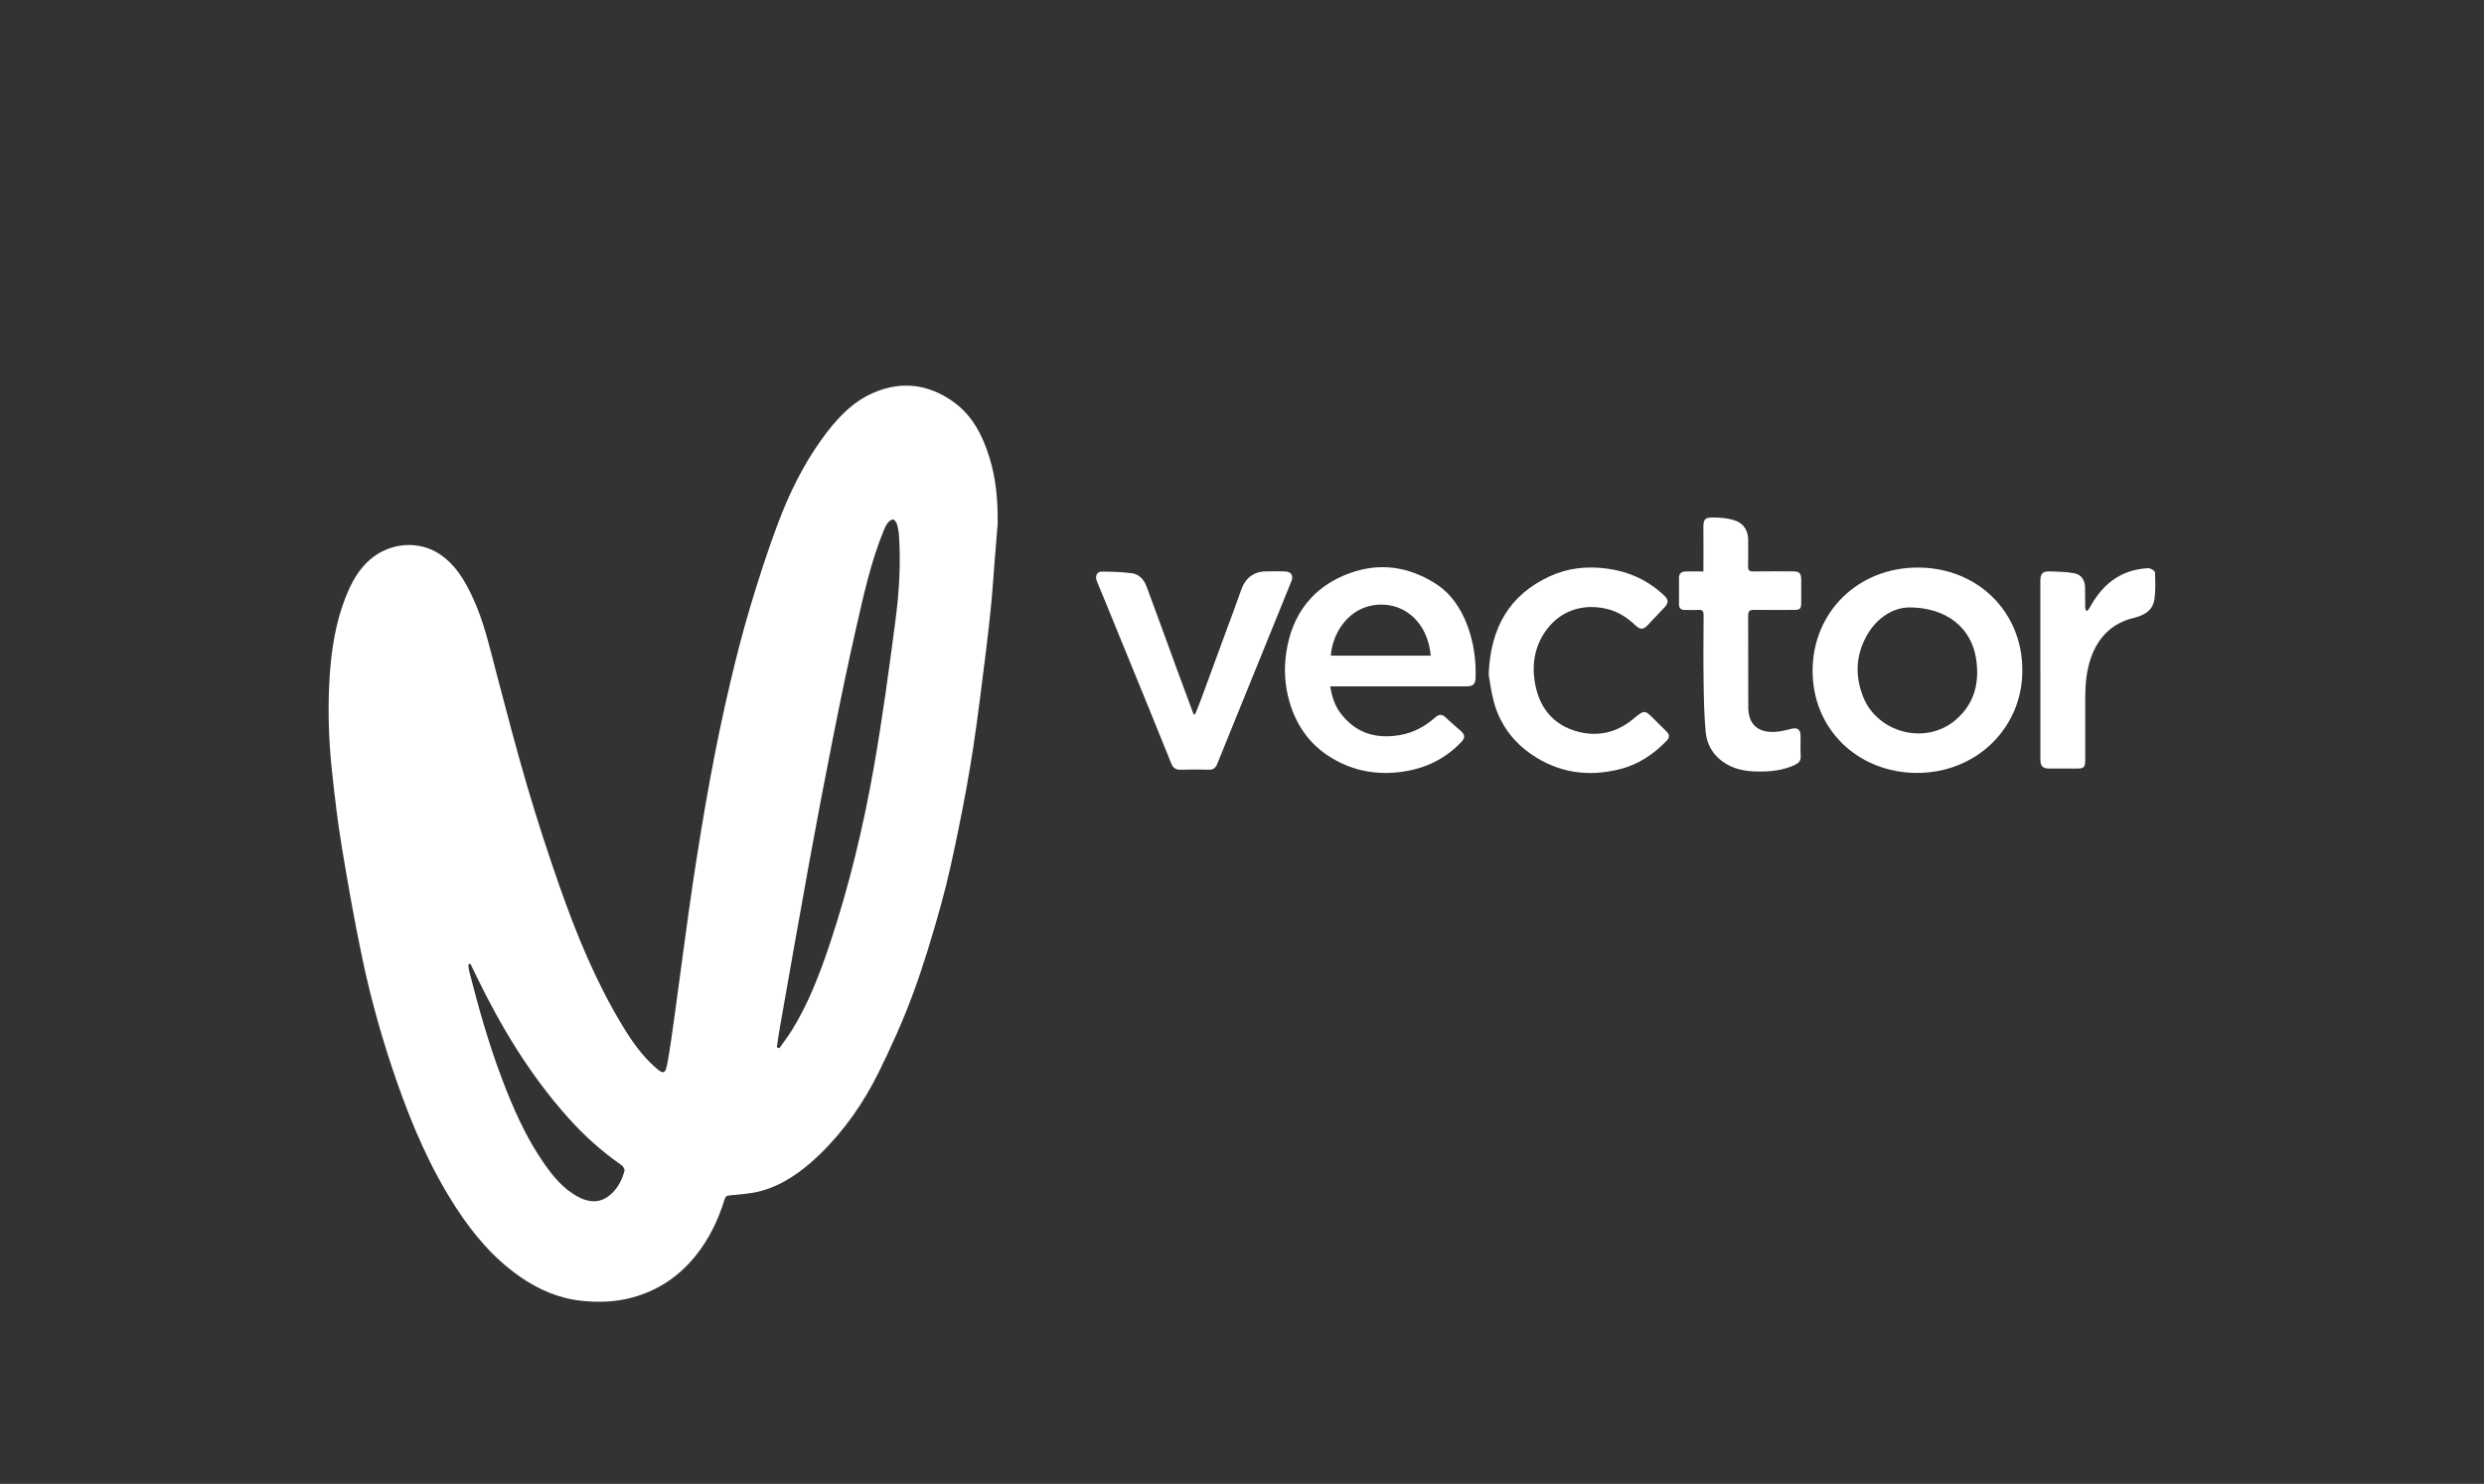
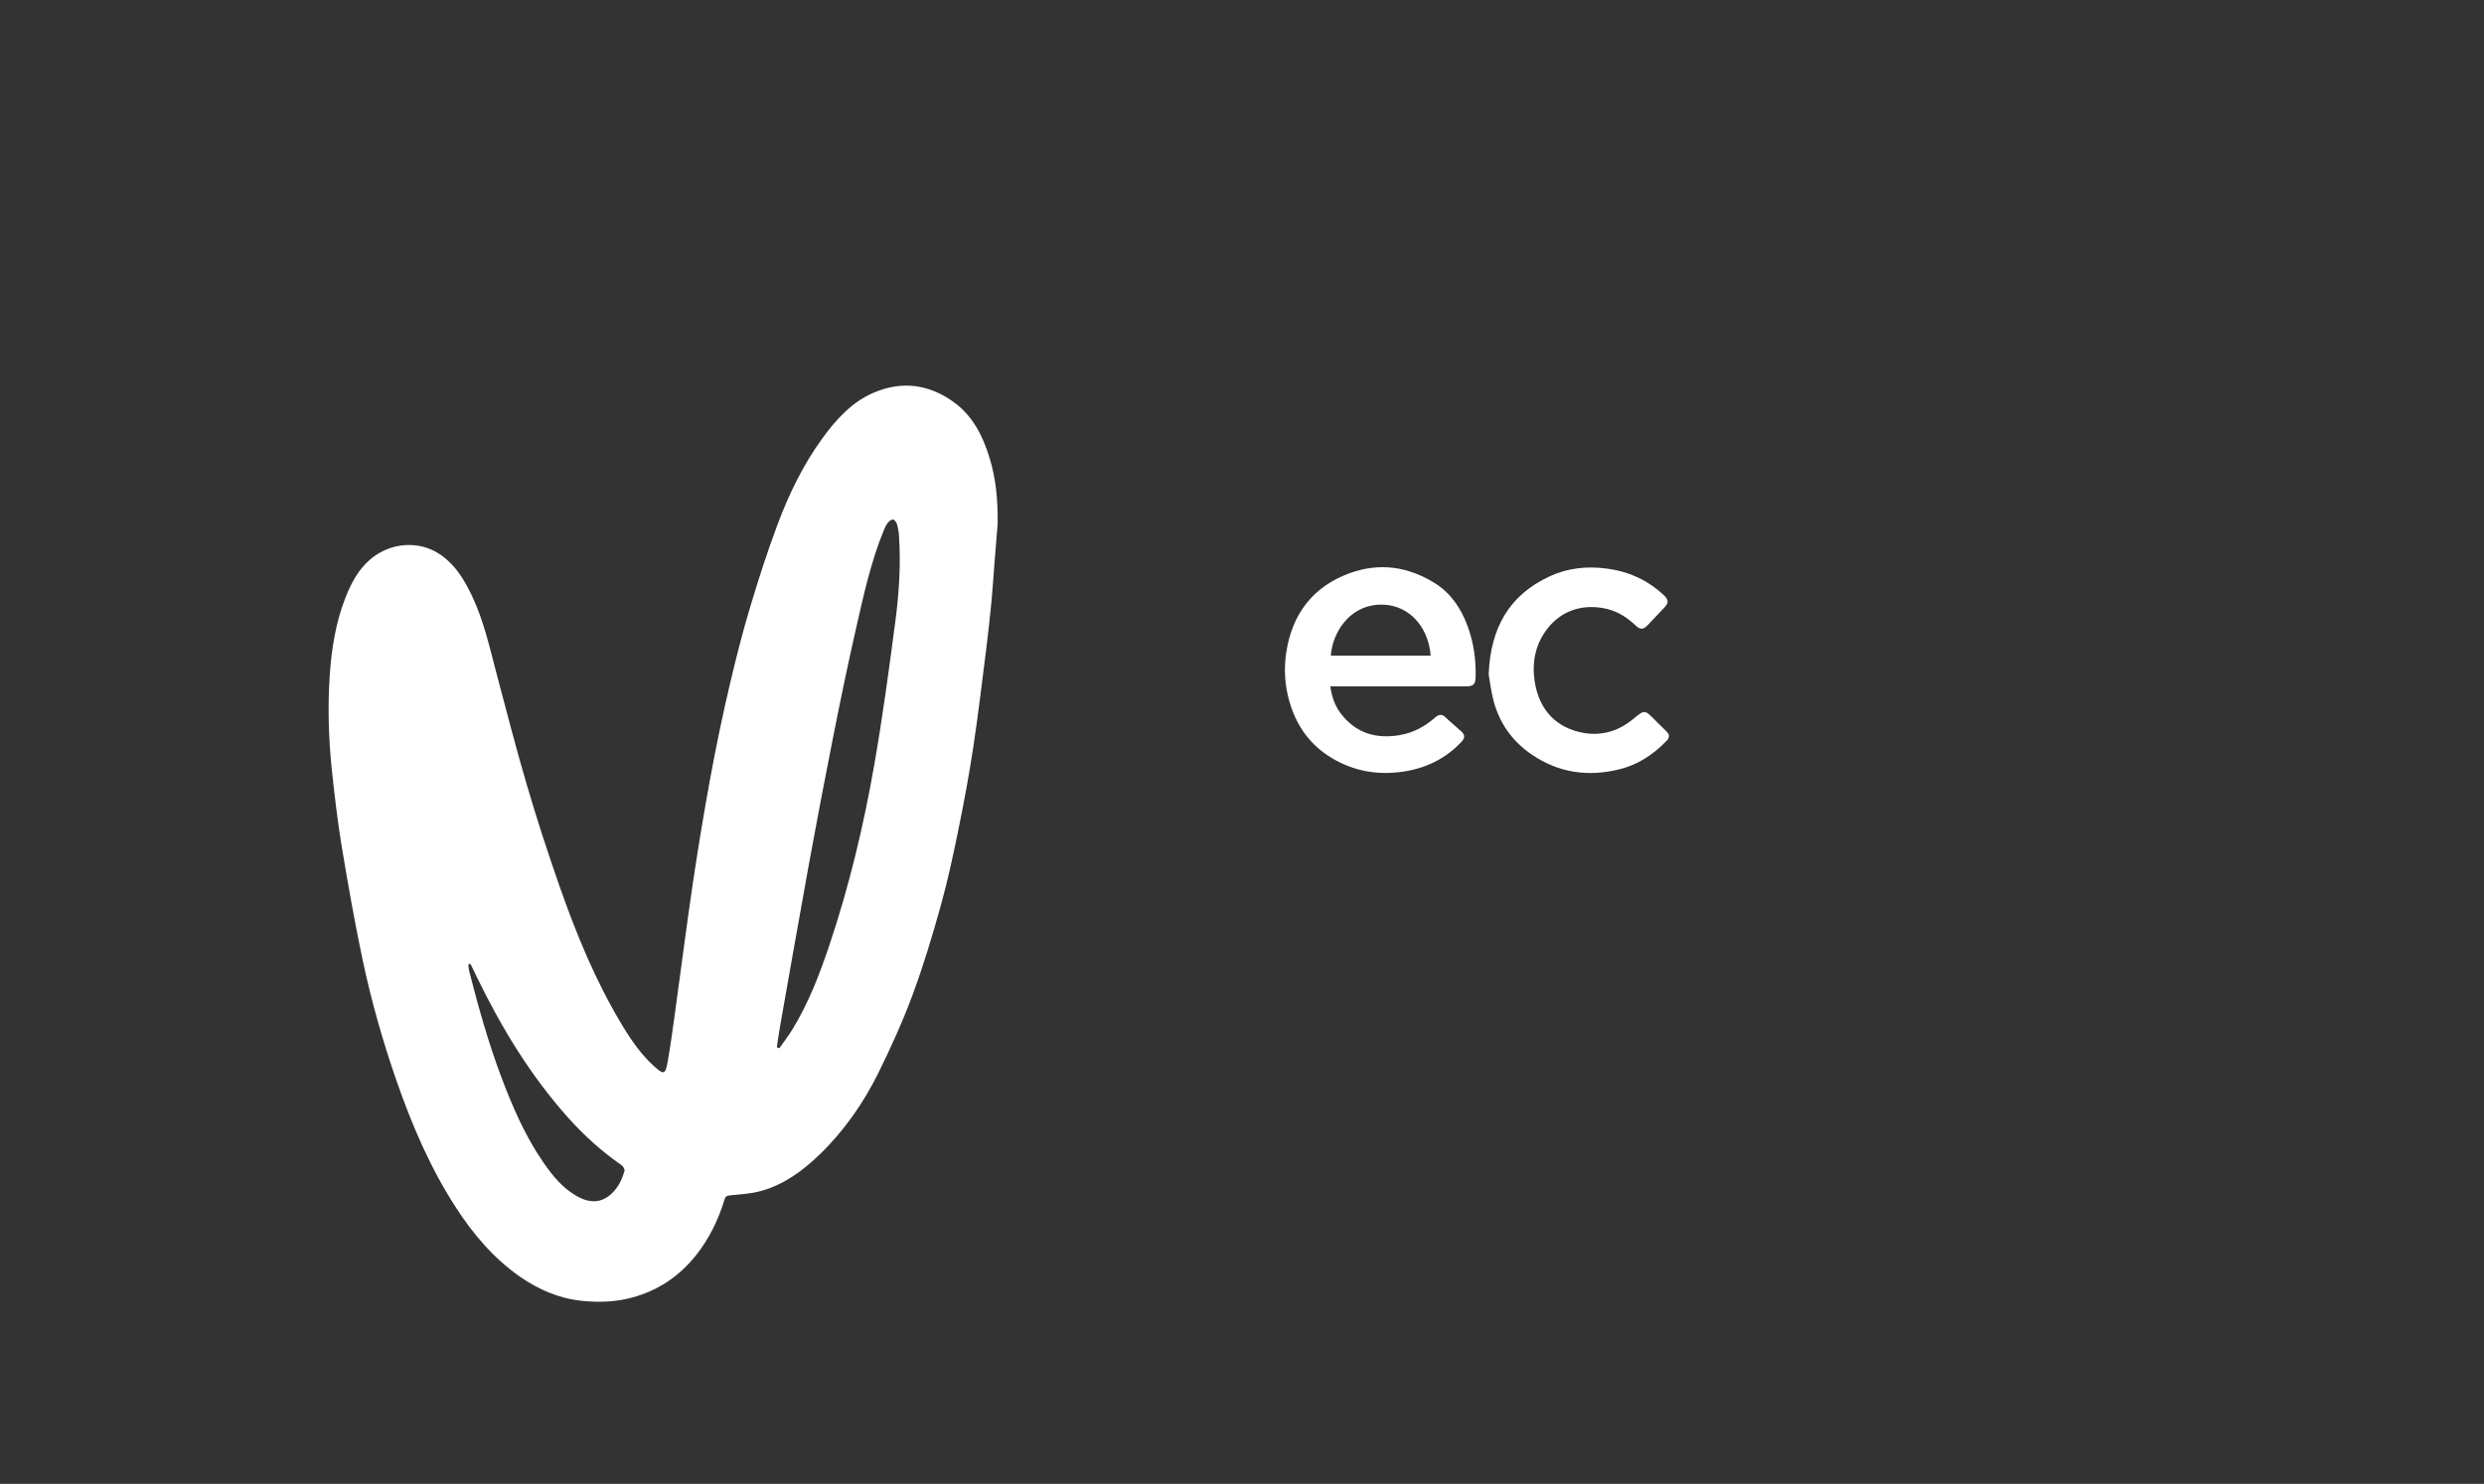
<svg xmlns="http://www.w3.org/2000/svg" id="Graphics" viewBox="0 0 512.97 306.52">
  <rect x="0" y="0" width="512.97" height="306.52" fill="#333333" stroke="none" />
  <defs>
    <style>.cls-1{fill:#fff;}</style>
  </defs>
  <path class="cls-1" d="M206.03,108.13c-.14,1.69-.4,4.85-.65,8.02-.21,2.67-.37,5.34-.62,8-.32,3.27-.67,6.54-1.08,9.8-.86,6.78-1.66,13.58-2.68,20.34-.86,5.68-1.91,11.35-3.06,16.98-1.08,5.28-2.2,10.57-3.65,15.76-1.72,6.2-3.58,12.39-5.81,18.42-2.03,5.48-4.45,10.84-7.04,16.09-3.09,6.25-7.05,11.97-12.09,16.86-3.51,3.41-7.42,6.31-12.22,7.63-2.06,.57-4.26,.67-6.4,.9-.59,.06-.89,.16-1.08,.77-1.3,4.29-3.22,8.27-6.06,11.78-3.46,4.26-7.77,7.14-13.1,8.57-3.43,.92-6.9,1.02-10.35,.66-4.68-.48-8.93-2.31-12.79-5-5.43-3.8-9.62-8.75-13.19-14.26-5.31-8.19-9.11-17.08-12.3-26.27-2.83-8.14-5.18-16.42-6.96-24.84-1.65-7.78-3.03-15.63-4.33-23.48-.86-5.21-1.47-10.47-2.03-15.72-.7-6.6-.89-13.24-.43-19.86,.38-5.38,1.23-10.71,3.21-15.77,1.18-3.01,2.67-5.87,5.19-8,4.05-3.42,10.03-4.03,14.55-.86,3.02,2.12,4.8,5.1,6.34,8.3,2.48,5.15,3.69,10.71,5.14,16.19,2.05,7.77,4.06,15.55,6.33,23.25,2.03,6.91,4.26,13.77,6.64,20.56,3.48,9.95,7.47,19.69,12.93,28.76,1.89,3.14,3.96,6.15,6.71,8.62,1.87,1.68,2.24,1.63,2.68-.74,.58-3.17,1-6.36,1.45-9.55,.69-4.95,1.33-9.9,2.01-14.84,.6-4.37,1.18-8.75,1.84-13.12,2.09-13.81,4.47-27.58,7.7-41.18,1.24-5.24,2.57-10.46,4.12-15.62,1.72-5.73,3.55-11.43,5.65-17.02,2.34-6.22,5.24-12.21,9.16-17.62,2.86-3.94,6.12-7.6,10.73-9.55,5.75-2.44,11.25-1.73,16.34,1.88,4.06,2.89,6.15,7.11,7.55,11.71,1.18,3.89,1.69,7.91,1.65,13.47Zm-45.6,108.2c.17,.07,.33,.15,.5,.22,.86-1.23,1.78-2.41,2.57-3.68,3.48-5.6,5.8-11.73,7.88-17.94,4.01-12,6.95-24.29,9.13-36.74,1.74-9.91,3.08-19.89,4.39-29.87,.77-5.85,1.15-11.76,.75-17.67-.05-.79-.18-1.59-.41-2.35-.12-.39-.49-.94-.81-.98-.33-.05-.82,.36-1.09,.69-.35,.44-.6,.99-.82,1.52-2.68,6.53-4.17,13.4-5.73,20.24-1.71,7.48-3.25,15-4.75,22.53-1.7,8.56-3.33,17.13-4.9,25.71-2.07,11.36-4.06,22.74-6.07,34.12-.25,1.4-.44,2.81-.65,4.21Zm-63.29-17.23l-.44,.12c.07,.5,.09,1.01,.22,1.49,1.87,7.32,3.91,14.6,6.57,21.68,2.32,6.17,4.92,12.21,8.68,17.67,1.98,2.88,4.17,5.58,7.35,7.24,2.11,1.09,4.24,1.26,6.23-.27,1.7-1.3,2.65-3.14,3.21-5.16,.09-.32-.27-.94-.59-1.17-4.1-2.84-7.77-6.15-11.09-9.87-7.73-8.66-13.68-18.47-18.74-28.86-.47-.96-.93-1.92-1.39-2.88Z" />
-   <path class="cls-1" d="M417.63,138.38c.09,11.95-9.5,21.33-21.81,21.28-12.17-.05-21.6-9.06-21.5-21.29,.1-11.92,9.35-21.15,21.77-21.13,12.19,.01,21.54,9.05,21.54,21.15Zm-23.51-12.9c-3.27,.08-6.98,2.25-9.12,6.78-1.79,3.79-1.8,7.69-.28,11.59,2.91,7.5,12.82,10.13,19,4.98,3.98-3.31,5.12-7.71,4.37-12.71-.94-6.3-5.95-10.67-13.97-10.65Z" />
  <path class="cls-1" d="M274.72,141.78c.31,2.14,.95,4.01,2.15,5.59,3.06,4.01,7.16,5.31,12.08,4.5,2.89-.47,5.3-1.78,7.45-3.68,.75-.66,1.39-.72,2.15,.02,1.04,1.01,2.18,1.9,3.24,2.89,.77,.71,.75,1.37,.02,2.14-3.3,3.48-7.32,5.46-12.08,6.16-5.29,.77-10.22-.1-14.77-2.85-4.42-2.68-7.22-6.6-8.67-11.58-.99-3.38-1.17-6.85-.66-10.21,1.19-7.86,5.45-13.57,13.08-16.35,6.16-2.25,12.07-1.39,17.59,2.05,3.31,2.07,5.4,5.19,6.74,8.79,1.27,3.41,1.79,6.97,1.69,10.62-.04,1.47-.45,1.91-1.97,1.91-8.88,0-17.76,0-26.64,0-.42,0-.85,0-1.41,0Zm20.74-6.34c-.57-6.56-5.09-10.86-10.8-10.53-6.22,.36-9.53,5.99-9.83,10.53h20.63Z" />
  <path class="cls-1" d="M307.42,139.4c.37-9.84,4.35-16.52,12.59-20.34,3.75-1.74,7.76-2.17,11.95-1.59,4.54,.63,8.4,2.43,11.7,5.54,.94,.89,.94,1.54,.06,2.48-1.17,1.24-2.34,2.47-3.51,3.7-.84,.88-1.49,.91-2.41,.04-1.68-1.59-3.54-2.84-5.81-3.41-4.68-1.17-9.36,.04-12.47,4.08-2.46,3.2-3.18,6.91-2.61,10.75,.73,4.92,3.41,9.14,9.2,10.56,4.03,.98,7.84,.05,11.08-2.62,2.52-2.08,2.42-2,4.63,.2,.8,.79,1.6,1.57,2.39,2.37,.61,.63,.59,1.22-.04,1.87-2.74,2.83-5.88,4.93-9.77,5.89-6.49,1.6-12.55,.72-18.08-3.05-3.95-2.69-6.64-6.41-7.87-11.05-.54-2.04-.78-4.15-1.02-5.44Z" />
-   <path class="cls-1" d="M246.79,147.57c.4-1,.82-1.99,1.2-3,1.77-4.78,3.53-9.57,5.28-14.36,1.04-2.83,2.1-5.65,3.1-8.5,.78-2.23,2.48-3.59,4.84-3.67,1.38-.05,2.75-.04,4.13,0,1.3,.03,1.82,.85,1.34,2.04-4.27,10.52-8.54,21.04-12.81,31.55-.84,2.06-1.68,4.12-2.51,6.19-.31,.77-.79,1.21-1.71,1.18-1.96-.05-3.91-.06-5.87,0-.99,.03-1.54-.38-1.89-1.25-1.55-3.87-3.11-7.73-4.69-11.59-2.98-7.32-5.98-14.63-8.97-21.94-.57-1.4-1.16-2.79-1.73-4.19-.4-.99,0-1.95,.97-1.95,2.09,0,4.19,.07,6.25,.33,1.55,.2,2.55,1.36,3.07,2.78,2.13,5.72,4.2,11.46,6.3,17.19,1.12,3.05,2.26,6.1,3.39,9.15,.1,.02,.2,.03,.3,.05Z" />
-   <path class="cls-1" d="M351.77,118.02c0-2.78,.04-5.42,0-8.05-.05-2.85-.06-3.21,3.06-3.04,1.34,.07,2.77,.24,3.96,.8,1.47,.69,2.23,2.09,2.22,3.81-.01,1.81,.04,3.62-.01,5.44-.02,.81,.23,1.07,1.04,1.06,2.72-.04,5.44-.02,8.16-.01,1.38,0,1.76,.36,1.77,1.73,.01,1.59,.02,3.19,0,4.78-.02,1.22-.26,1.45-1.49,1.45-2.76,0-5.51,.03-8.26-.01-.88-.01-1.21,.26-1.21,1.18,.03,6.31,0,12.61,.02,18.92,.01,3.38,1.8,5.17,5.19,5.12,1.17-.02,2.36-.29,3.5-.6,1.48-.41,2.11,0,2.12,1.56,0,1.34-.06,2.69,.02,4.02,.06,1.03-.46,1.49-1.29,1.87-2.36,1.08-4.84,1.35-7.39,1.33-2.69-.02-5.23-.45-7.47-2.08-2.06-1.49-3.22-3.59-3.46-6-.33-3.45-.39-6.93-.44-10.39-.07-4.6-.03-9.2,0-13.81,0-.84-.22-1.18-1.1-1.11-.94,.07-1.88,0-2.83,.01-.77,0-1.14-.39-1.15-1.13-.01-1.85,0-3.7,0-5.54,0-.94,.6-1.26,1.41-1.28,1.16-.03,2.31,0,3.66,0Z" />
-   <path class="cls-1" d="M421.35,138.27c0-6.09,0-12.17,0-18.26,0-1.52,.48-2.04,2.01-1.98,1.69,.06,3.4,.08,5.04,.4,1.4,.27,2.14,1.4,2.18,2.86,.04,1.41,0,2.82,.04,4.24,0,.25,.17,.49,.26,.74,.18-.18,.42-.33,.54-.55,1.46-2.67,3.25-5.01,5.95-6.58,1.95-1.14,4.06-1.65,6.26-1.77,.47-.03,1.38,.54,1.39,.86,.08,1.9,.16,3.85-.14,5.71-.37,2.22-2.13,3.19-4.19,3.68-4.48,1.08-7.36,3.95-8.87,8.21-.96,2.71-1.2,5.56-1.2,8.43,0,4.24,0,8.48,0,12.71,0,1.53-.26,1.79-1.75,1.79-1.88,0-3.77,0-5.65,0-1.38,0-1.86-.5-1.86-1.91,0-6.19,0-12.39,0-18.58Z" />
</svg>